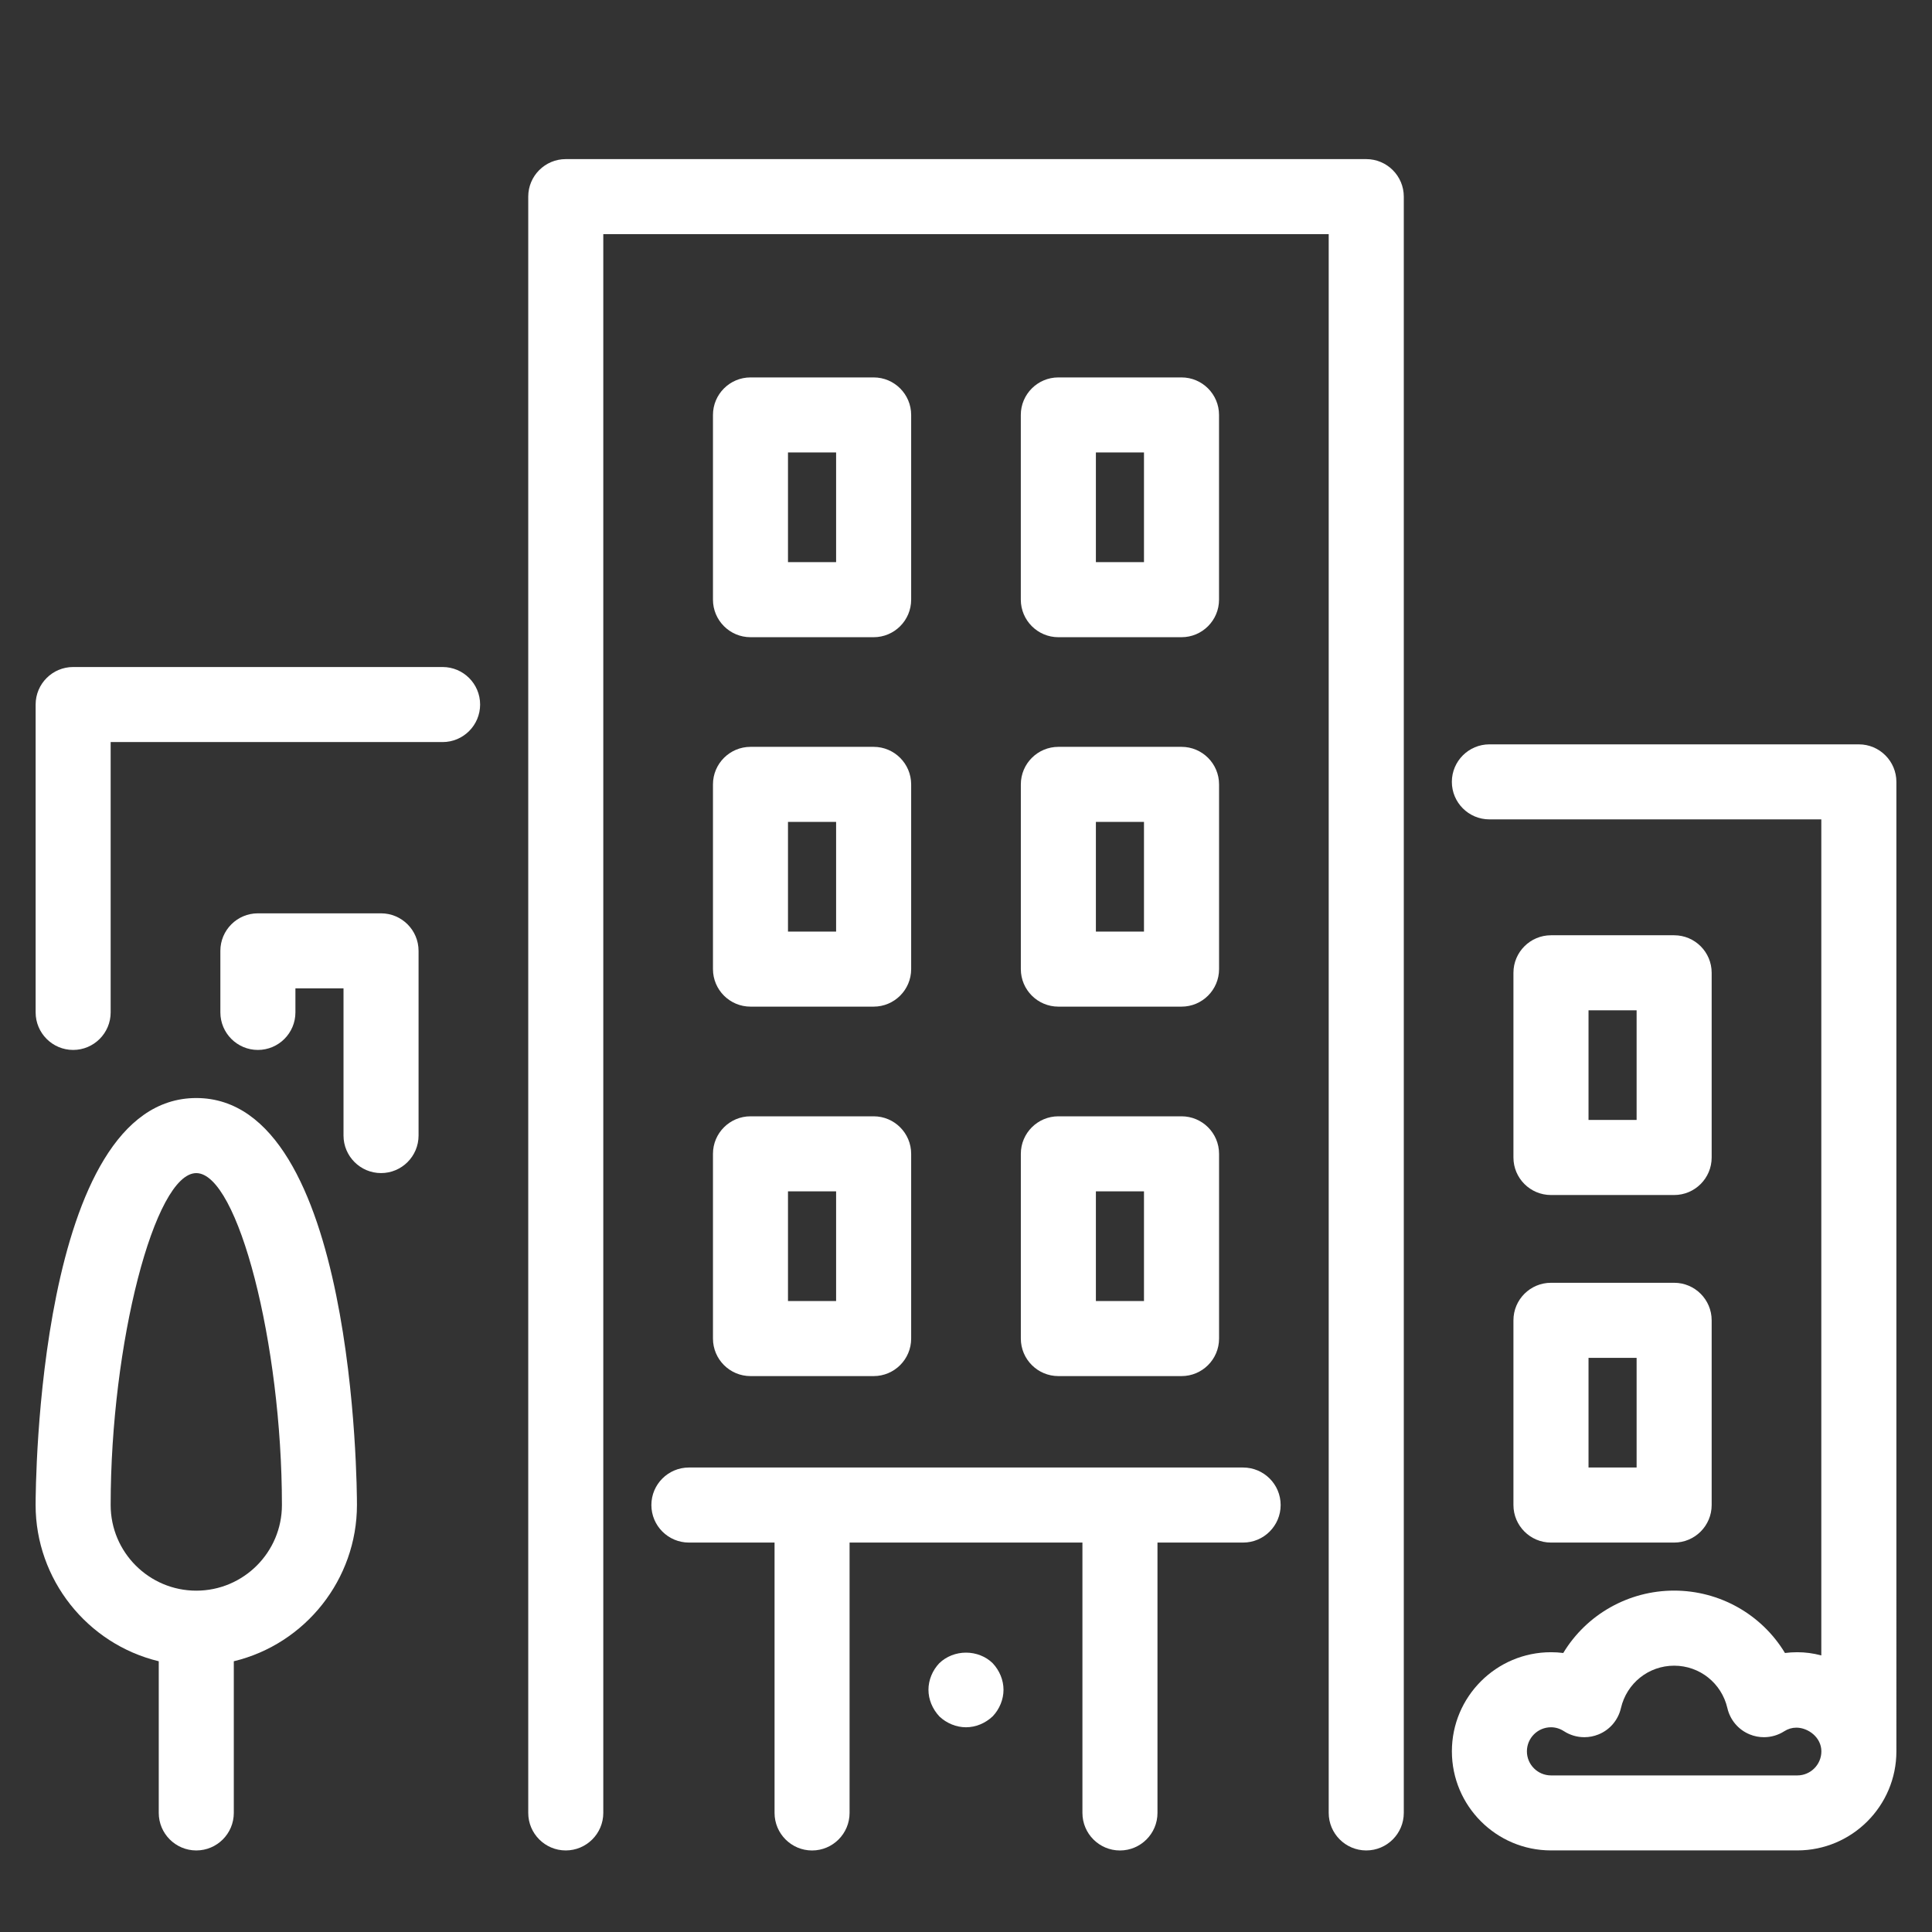
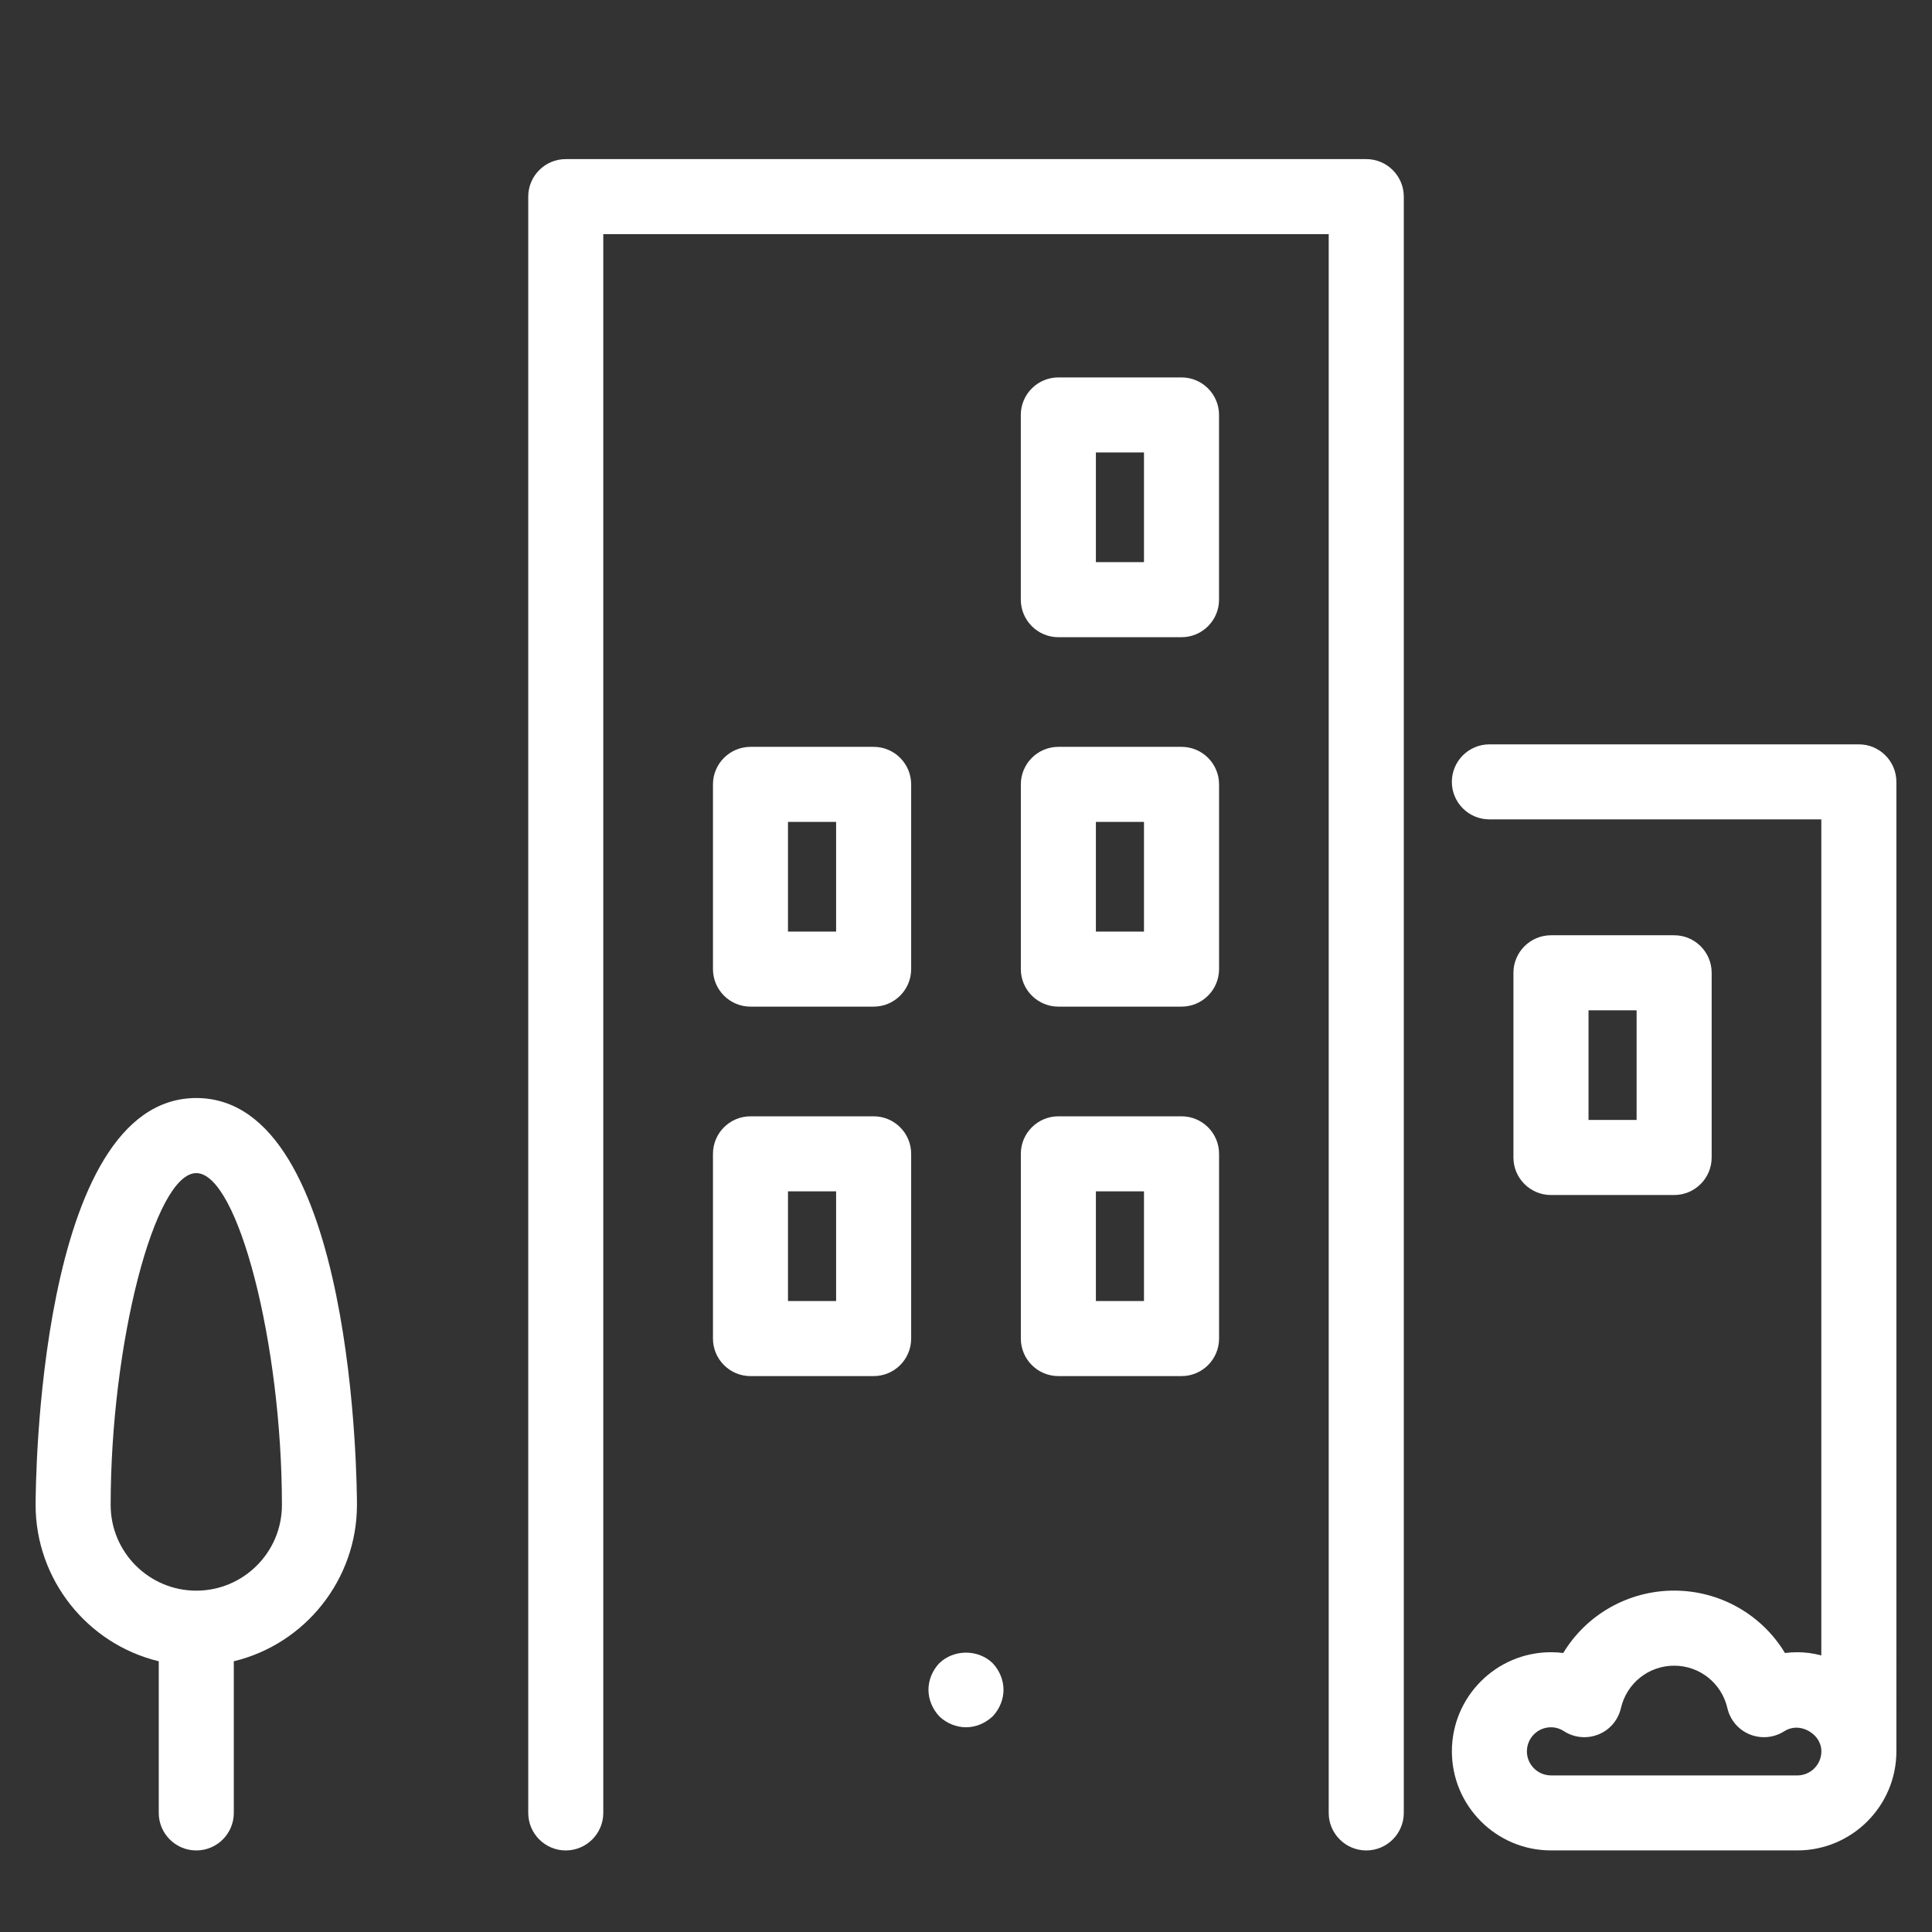
<svg xmlns="http://www.w3.org/2000/svg" version="1.1" id="Layer_1" x="0px" y="0px" width="65px" height="65px" viewBox="0 0 65 65" enable-background="new 0 0 65 65" xml:space="preserve">
  <rect x="0" y="0" width="65" height="65" fill="#333333" stroke="none" />
  <g>
    <path fill="#FFFFFF" d="M23.987,32.605c0,0.696,0.566,1.262,1.262,1.262h4.144c0.696,0,1.262-0.566,1.262-1.262V26.39   c0-0.696-0.566-1.263-1.262-1.263H25.25c-0.696,0-1.263,0.566-1.263,1.263V32.605z M28.13,27.652v3.69h-1.619v-3.69H28.13z" />
-     <path fill="#FFFFFF" d="M14.891,22.441H2.461c-0.696,0-1.262,0.566-1.262,1.262v10.358c0,0.696,0.566,1.263,1.262,1.263   s1.262-0.566,1.262-1.263v-9.095h11.168c0.696,0,1.262-0.566,1.262-1.263S15.587,22.441,14.891,22.441z" />
-     <path fill="#FFFFFF" d="M50.918,50.635c0,0.696,0.566,1.263,1.263,1.263h4.144c0.696,0,1.262-0.566,1.262-1.263V44.42   c0-0.696-0.565-1.262-1.262-1.262h-4.144c-0.696,0-1.263,0.565-1.263,1.262V50.635z M55.062,45.683v3.69h-1.618v-3.69H55.062z" />
    <path fill="#FFFFFF" d="M6.604,36.942c-5.345,0-5.406,13.133-5.406,13.692c0,2.495,1.731,4.677,4.143,5.257v5.102   c0,0.696,0.566,1.263,1.263,1.263s1.262-0.566,1.262-1.263v-5.102c2.412-0.58,4.143-2.762,4.143-5.257   C12.01,50.075,11.949,36.942,6.604,36.942z M9.485,50.635c0,1.589-1.292,2.881-2.881,2.881s-2.881-1.292-2.881-2.881   c0-5.427,1.481-11.167,2.881-11.167S9.485,45.208,9.485,50.635z" />
-     <path fill="#FFFFFF" d="M12.819,30.728H8.676c-0.696,0-1.262,0.566-1.262,1.262v2.071c0,0.696,0.566,1.263,1.262,1.263   s1.263-0.566,1.263-1.263v-0.809h1.618v4.952c0,0.696,0.566,1.263,1.263,1.263s1.262-0.566,1.262-1.263V31.99   C14.082,31.294,13.516,30.728,12.819,30.728z" />
    <path fill="#FFFFFF" d="M52.181,40.205h4.144c0.696,0,1.262-0.565,1.262-1.262v-6.215c0-0.696-0.565-1.262-1.262-1.262h-4.144   c-0.696,0-1.263,0.566-1.263,1.262v6.215C50.918,39.64,51.484,40.205,52.181,40.205z M55.062,33.99v3.69h-1.618v-3.69H55.062z" />
    <path fill="#FFFFFF" d="M34.345,32.605c0,0.696,0.566,1.262,1.263,1.262h4.144c0.696,0,1.262-0.566,1.262-1.262V26.39   c0-0.696-0.565-1.263-1.262-1.263h-4.144c-0.696,0-1.263,0.566-1.263,1.263V32.605z M38.488,27.652v3.69H36.87v-3.69H38.488z" />
    <path fill="#FFFFFF" d="M62.539,25.043h-12.43c-0.696,0-1.263,0.566-1.263,1.262s0.566,1.262,1.263,1.262h11.167v28.128   c-0.274-0.073-0.541-0.108-0.809-0.108c-0.14,0-0.277,0.009-0.414,0.026c-0.783-1.299-2.198-2.099-3.729-2.099   s-2.946,0.8-3.73,2.099c-0.136-0.018-0.274-0.026-0.413-0.026c-1.839,0-3.334,1.495-3.334,3.334s1.495,3.334,3.334,3.334h8.287   c1.839,0,3.334-1.495,3.334-3.334V26.306C63.802,25.609,63.235,25.043,62.539,25.043z M51.371,58.922c0-0.446,0.363-0.81,0.81-0.81   c0.153,0,0.302,0.045,0.438,0.133c0.205,0.132,0.441,0.201,0.685,0.201c0.163,0,0.323-0.031,0.475-0.093   c0.38-0.152,0.662-0.483,0.755-0.885c0.195-0.84,0.932-1.428,1.791-1.428s1.596,0.588,1.791,1.428   c0.092,0.4,0.374,0.731,0.754,0.885c0.151,0.062,0.312,0.093,0.476,0.093c0.243,0,0.479-0.069,0.685-0.201   c0.123-0.079,0.26-0.12,0.406-0.12c0.397,0,0.841,0.327,0.841,0.797c0,0.446-0.363,0.81-0.809,0.81h-8.287   C51.734,59.731,51.371,59.368,51.371,58.922z" />
    <path fill="#FFFFFF" d="M35.607,21.438h4.144c0.696,0,1.262-0.566,1.262-1.263V13.96c0-0.696-0.565-1.262-1.262-1.262h-4.144   c-0.696,0-1.263,0.566-1.263,1.262v6.215C34.345,20.871,34.911,21.438,35.607,21.438z M38.488,15.222v3.69H36.87v-3.69H38.488z" />
    <path fill="#FFFFFF" d="M34.345,45.035c0,0.696,0.566,1.262,1.263,1.262h4.144c0.696,0,1.262-0.565,1.262-1.262v-6.216   c0-0.696-0.565-1.262-1.262-1.262h-4.144c-0.696,0-1.263,0.565-1.263,1.262V45.035z M38.488,40.082v3.69H36.87v-3.69H38.488z" />
-     <path fill="#FFFFFF" d="M25.25,21.438h4.143c0.696,0,1.262-0.566,1.262-1.263V13.96c0-0.696-0.566-1.262-1.262-1.262H25.25   c-0.696,0-1.263,0.566-1.263,1.262v6.215C23.987,20.871,24.553,21.438,25.25,21.438z M28.13,15.222v3.69h-1.619v-3.69H28.13z" />
    <path fill="#FFFFFF" d="M32.5,55.601c-0.338,0-0.664,0.128-0.9,0.357c-0.231,0.244-0.363,0.569-0.363,0.893   c0,0.322,0.132,0.647,0.371,0.9c0.243,0.229,0.568,0.361,0.892,0.361c0.324,0,0.649-0.132,0.9-0.37   c0.23-0.244,0.362-0.569,0.362-0.892c0-0.323-0.132-0.648-0.369-0.898C33.164,55.729,32.838,55.601,32.5,55.601z" />
    <path fill="#FFFFFF" d="M23.987,45.035c0,0.696,0.566,1.262,1.262,1.262h4.144c0.696,0,1.262-0.565,1.262-1.262v-6.216   c0-0.696-0.566-1.262-1.262-1.262H25.25c-0.696,0-1.263,0.565-1.263,1.262V45.035z M28.13,40.082v3.69h-1.619v-3.69H28.13z" />
-     <path fill="#FFFFFF" d="M41.822,49.373H23.178c-0.696,0-1.263,0.565-1.263,1.262s0.566,1.263,1.263,1.263h2.881v9.096   c0,0.696,0.566,1.263,1.262,1.263s1.262-0.566,1.262-1.263v-9.096h7.834v9.096c0,0.696,0.565,1.263,1.262,1.263   s1.263-0.566,1.263-1.263v-9.096h2.881c0.696,0,1.263-0.566,1.263-1.263S42.519,49.373,41.822,49.373z" />
    <path fill="#FFFFFF" d="M45.966,5.353H19.034c-0.696,0-1.262,0.566-1.262,1.262v54.378c0,0.696,0.566,1.263,1.262,1.263   s1.263-0.566,1.263-1.263V7.878h24.406v53.115c0,0.696,0.566,1.263,1.263,1.263s1.263-0.566,1.263-1.263V6.615   C47.229,5.919,46.662,5.353,45.966,5.353z" />
  </g>
</svg>